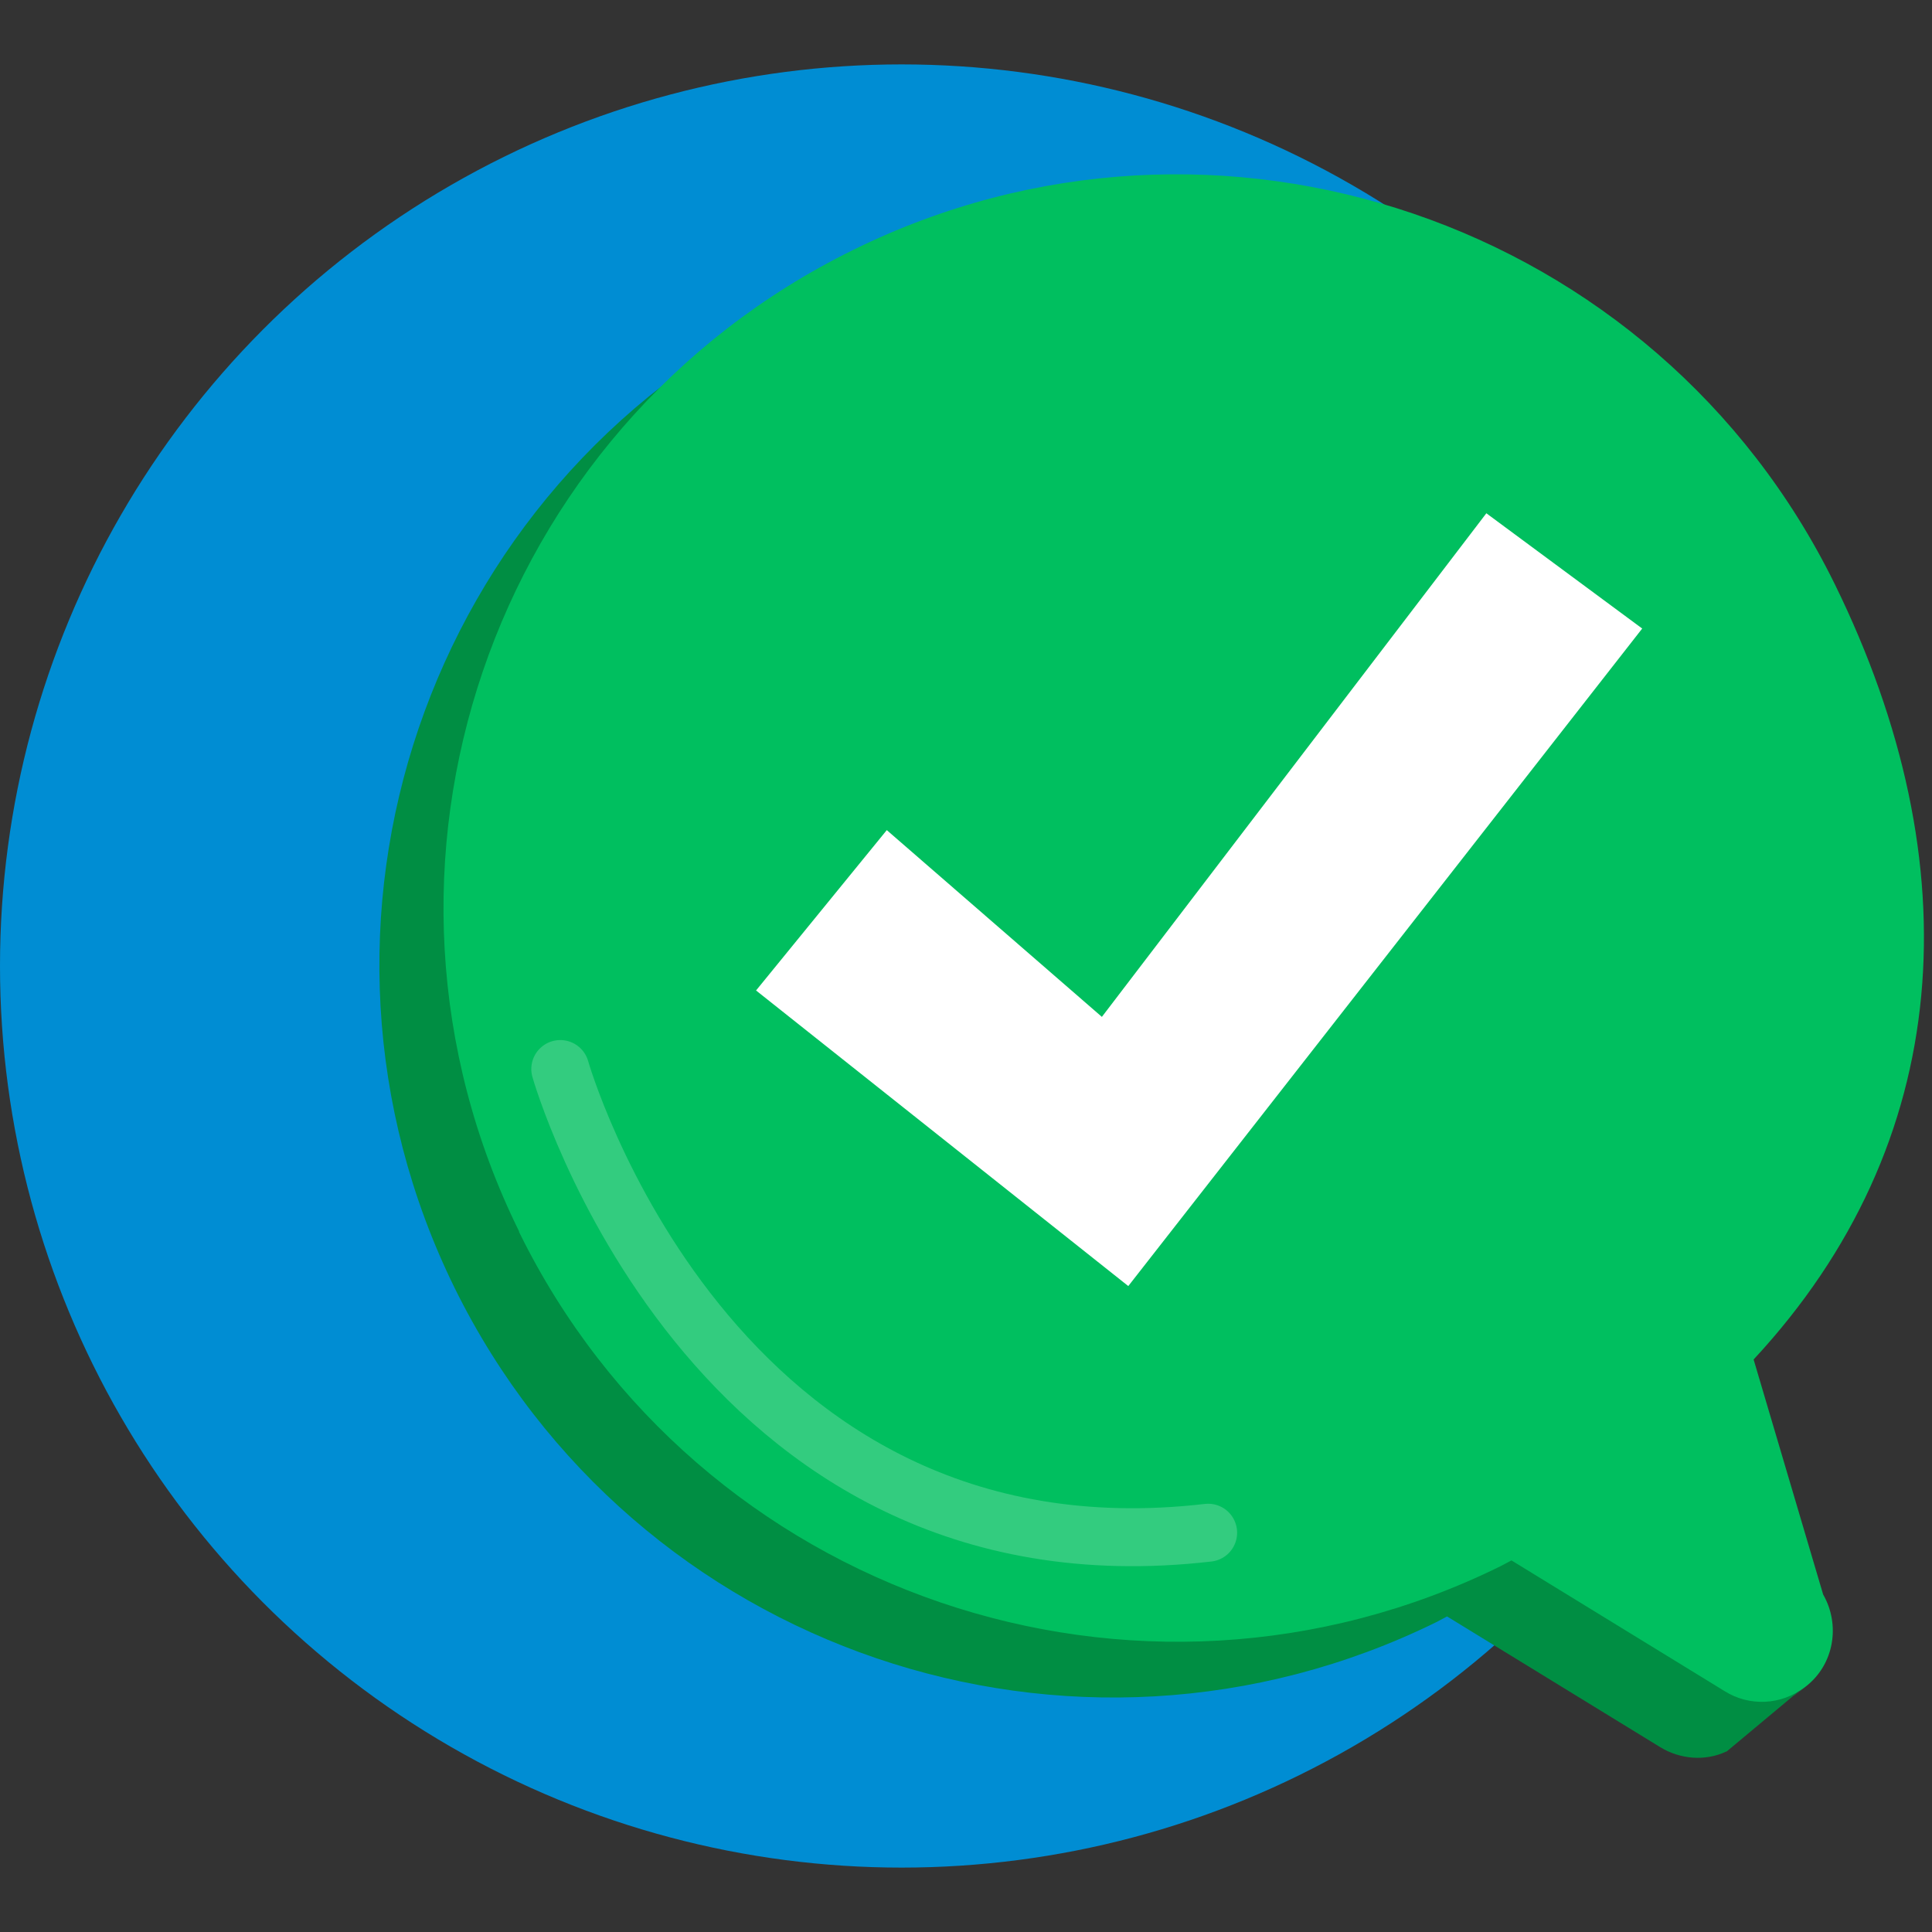
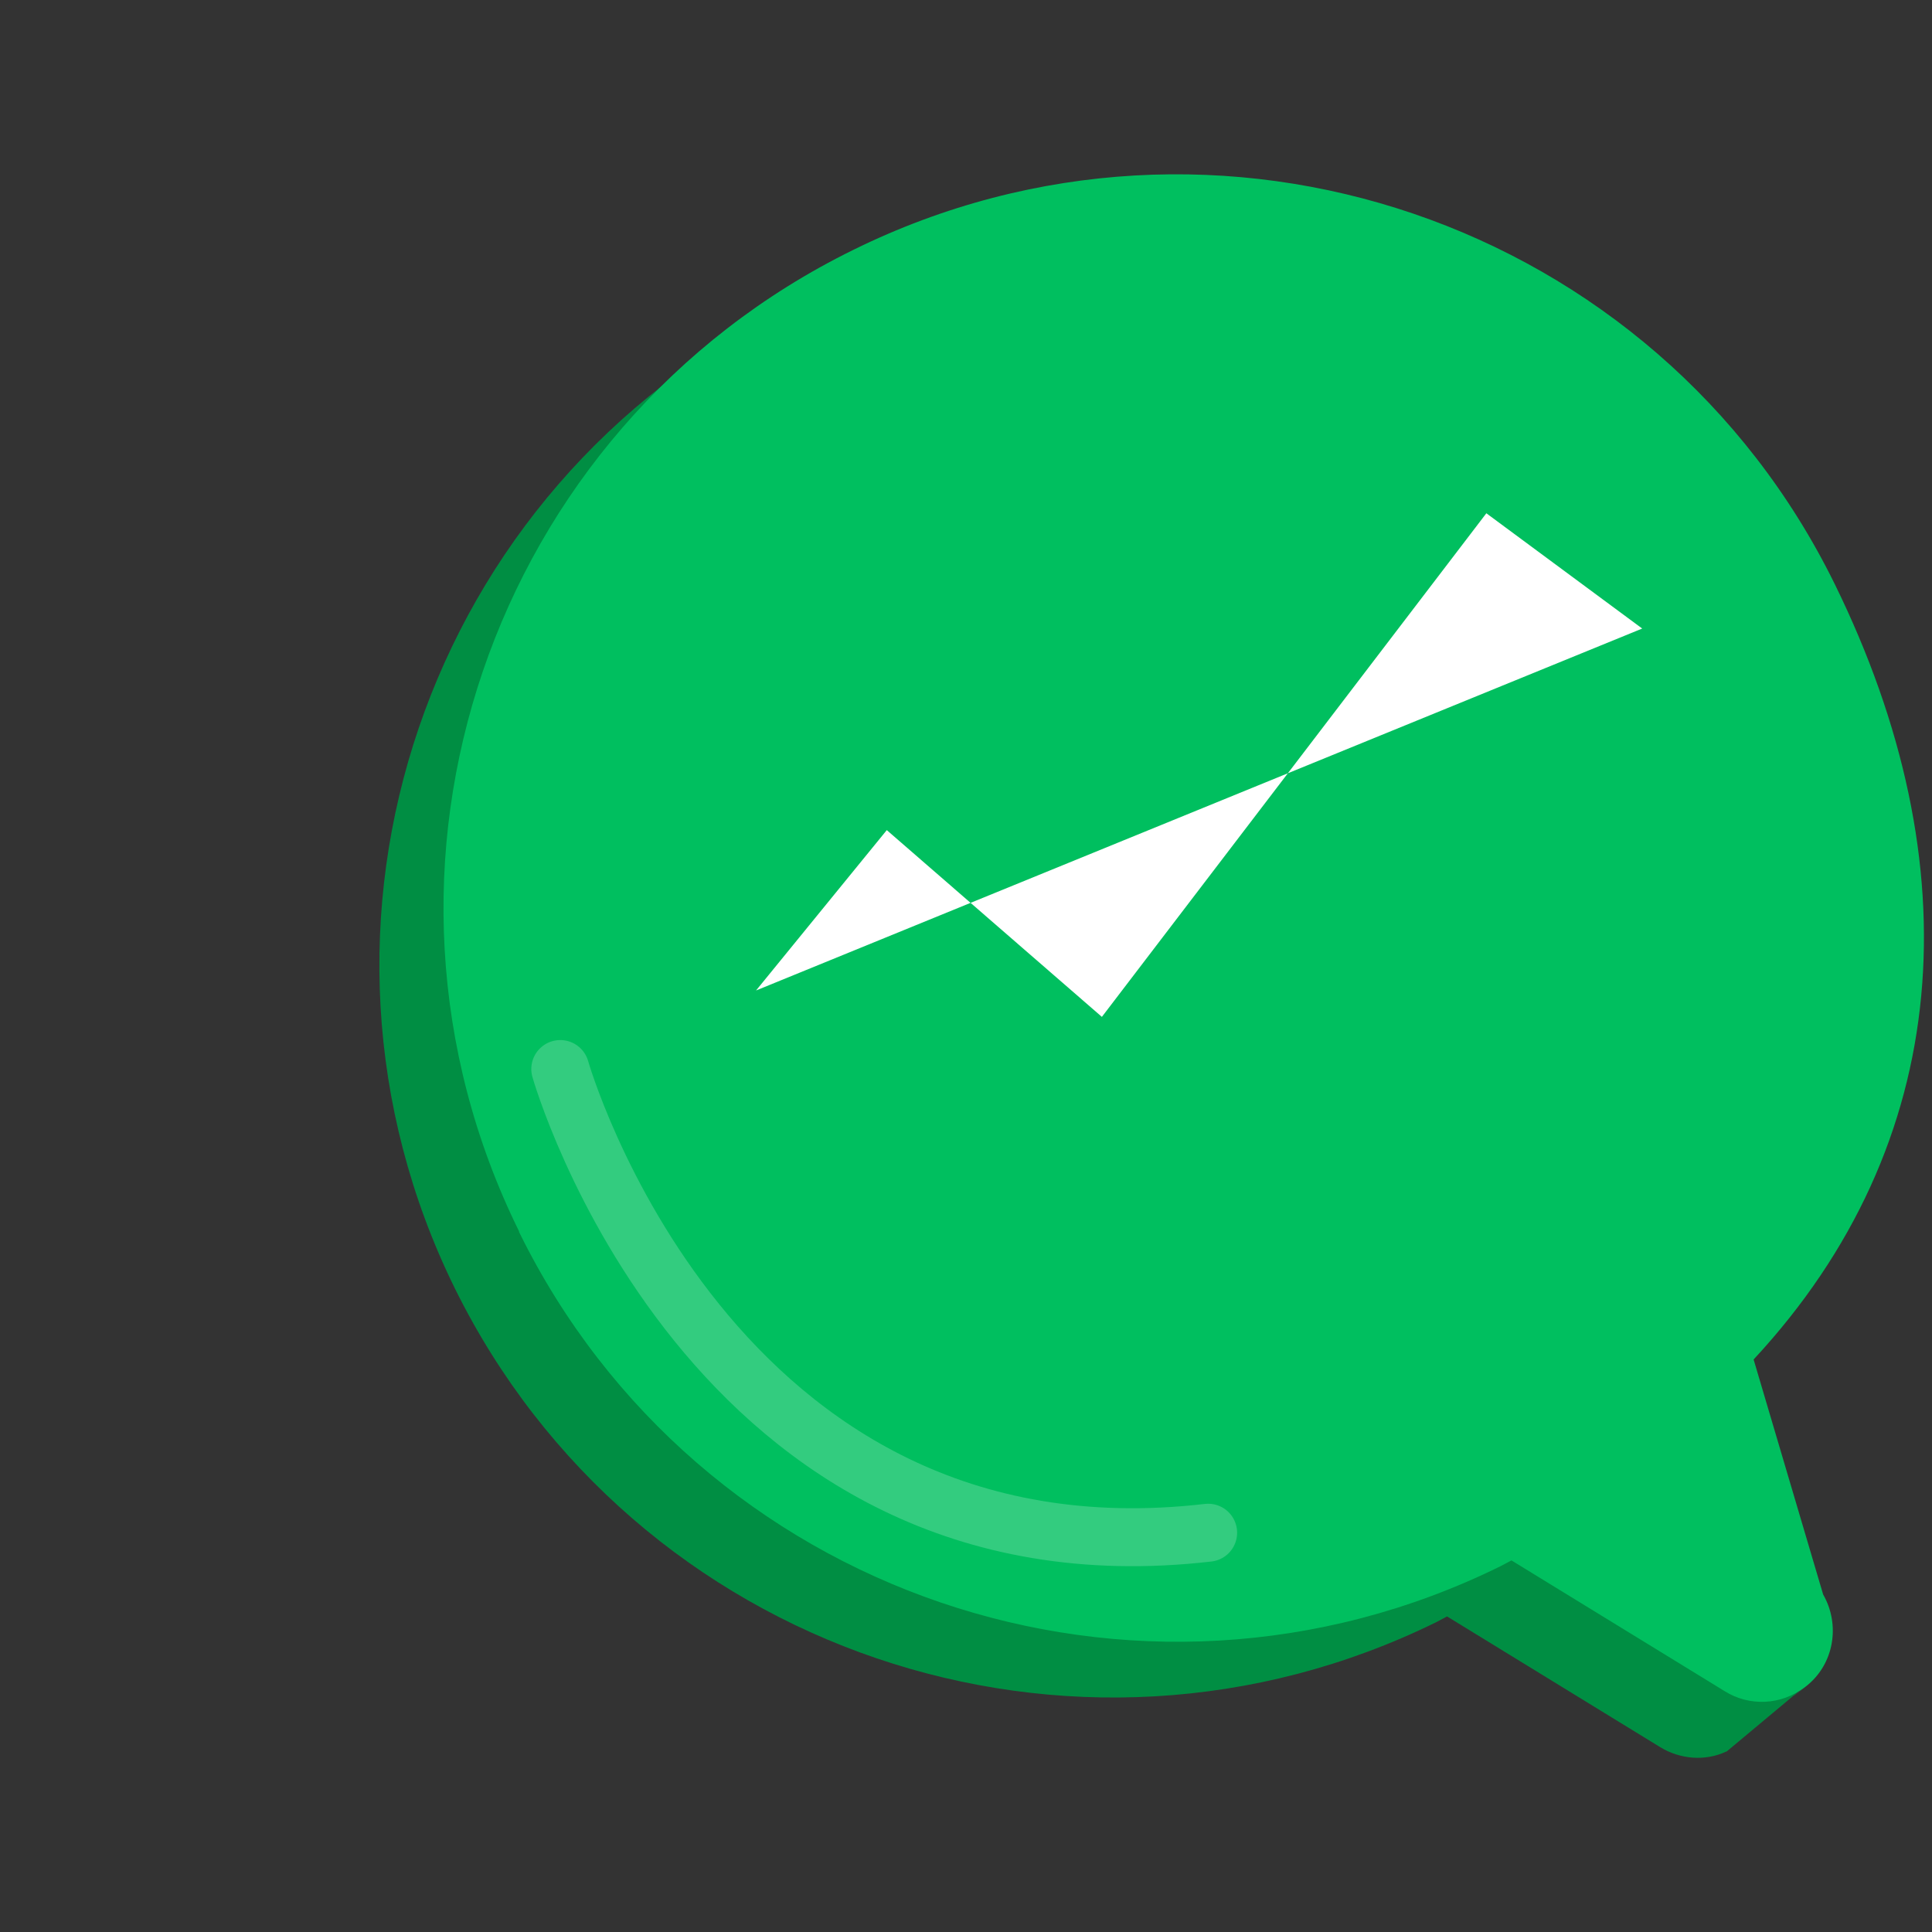
<svg xmlns="http://www.w3.org/2000/svg" data-name="Camada 1" viewBox="0 0 300 300">
  <rect x="0" y="0" width="300" height="300" fill="#333333" stroke="none" />
-   <circle cx="140" cy="150" r="140" fill="#008dd3" />
  <path fill="#008e43" d="M280.3 261.9l-5.7-.7c-.1-1.7-.6-3.3-1.5-4.8l-17-29.2c31.2-33.6 40.2-84.1 18.8-127.7-27.8-56.4-96-79.6-152.4-51.9-56.4 27.8-79.6 96-51.9 152.4 27.8 56.4 96 79.6 152.4 51.9.6-.3 1.1-.6 1.7-.9l33.1 20.3c3.1 1.9 7 2.2 10.2.7 0 0 .1 0 .2-.1l12.1-10.1z" />
  <path fill="#00bf5f" d="M80.6 191.2c-27.8-56.4-4.5-124.7 51.9-152.4 56.4-27.8 124.7-4.5 152.4 51.9 21.4 43.6 18.6 86.8-12.6 120.4l10.8 36.5c2.7 4.7 1.7 10.8-2.6 14.2s-.2.1-.3.2c-3.6 2.8-8.6 3-12.4.6l-33.1-20.3c-.6.3-1.1.6-1.7.9-56.4 27.8-124.7 4.5-152.4-51.9z" />
-   <path fill="#fff" d="M117.4 153.8l57.8 45.9L255 97.6l-24.2-17.9-59.7 78.2-33.4-29-20.3 24.9z" />
+   <path fill="#fff" d="M117.4 153.8L255 97.6l-24.2-17.9-59.7 78.2-33.4-29-20.3 24.9z" />
  <path style="isolation:isolate" fill="none" stroke="#fff" stroke-linecap="round" stroke-linejoin="round" stroke-width="9" d="M87 166s23 81 100.6 72" opacity=".2" />
</svg>